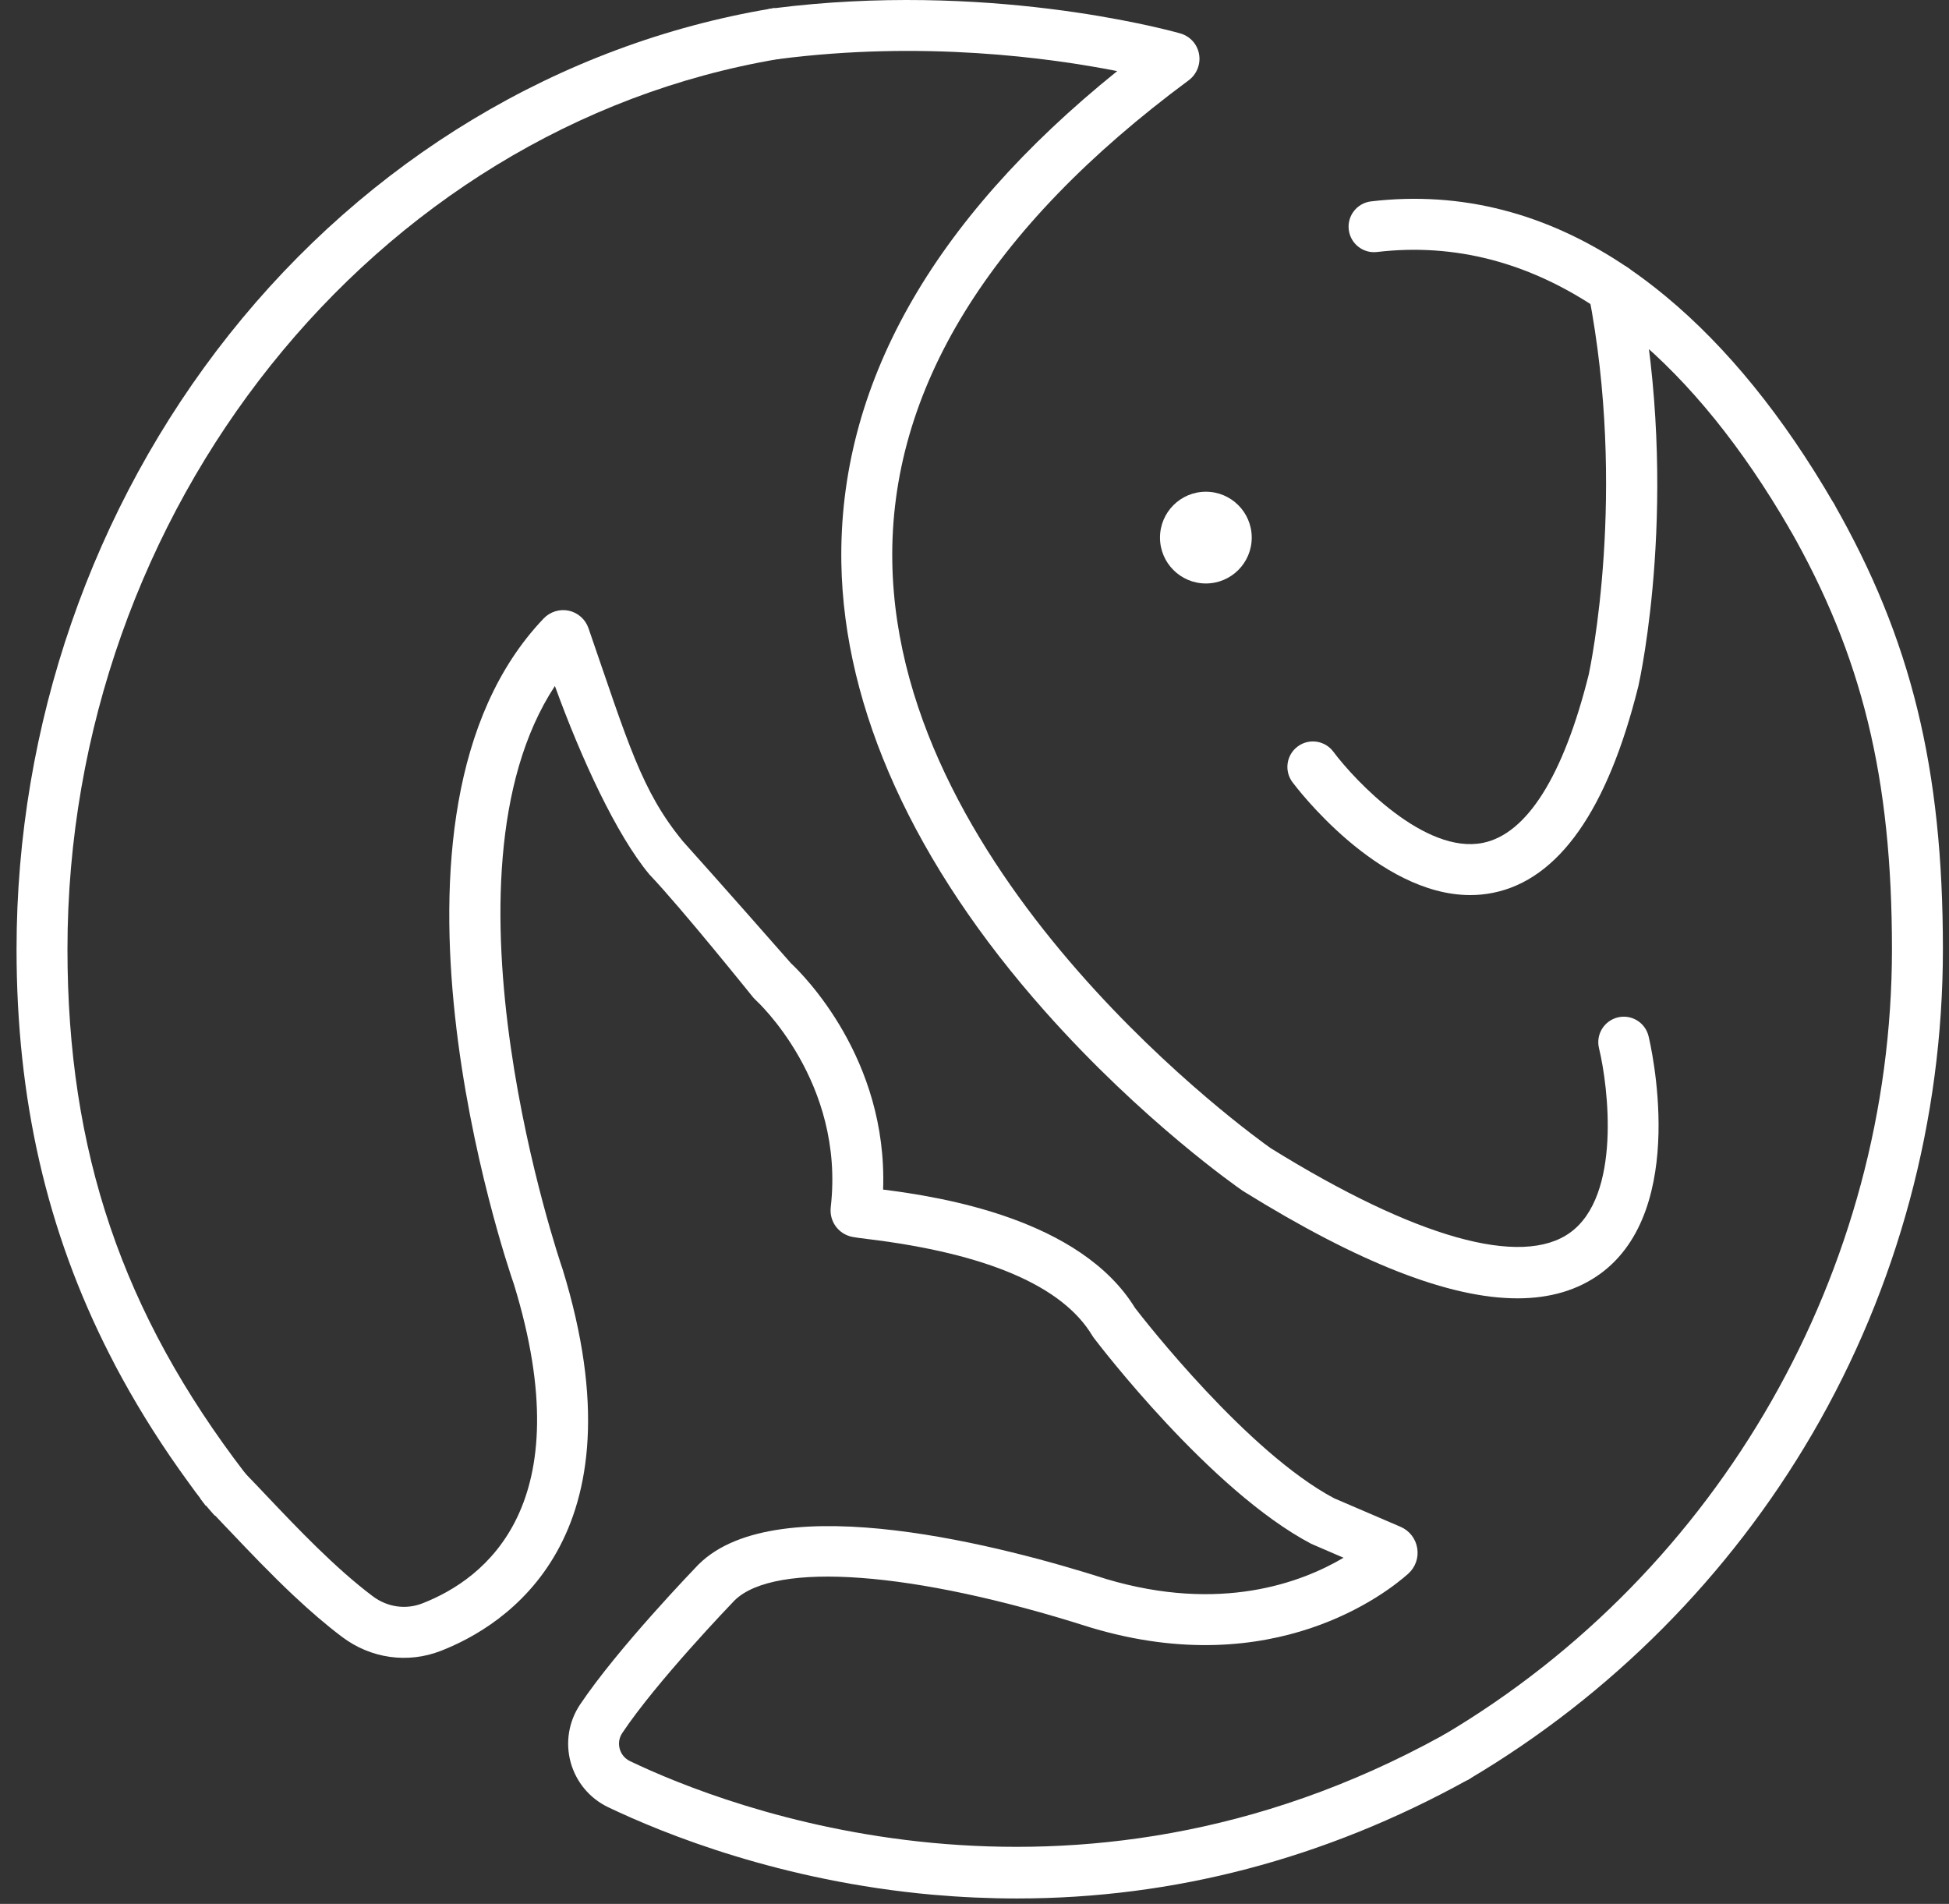
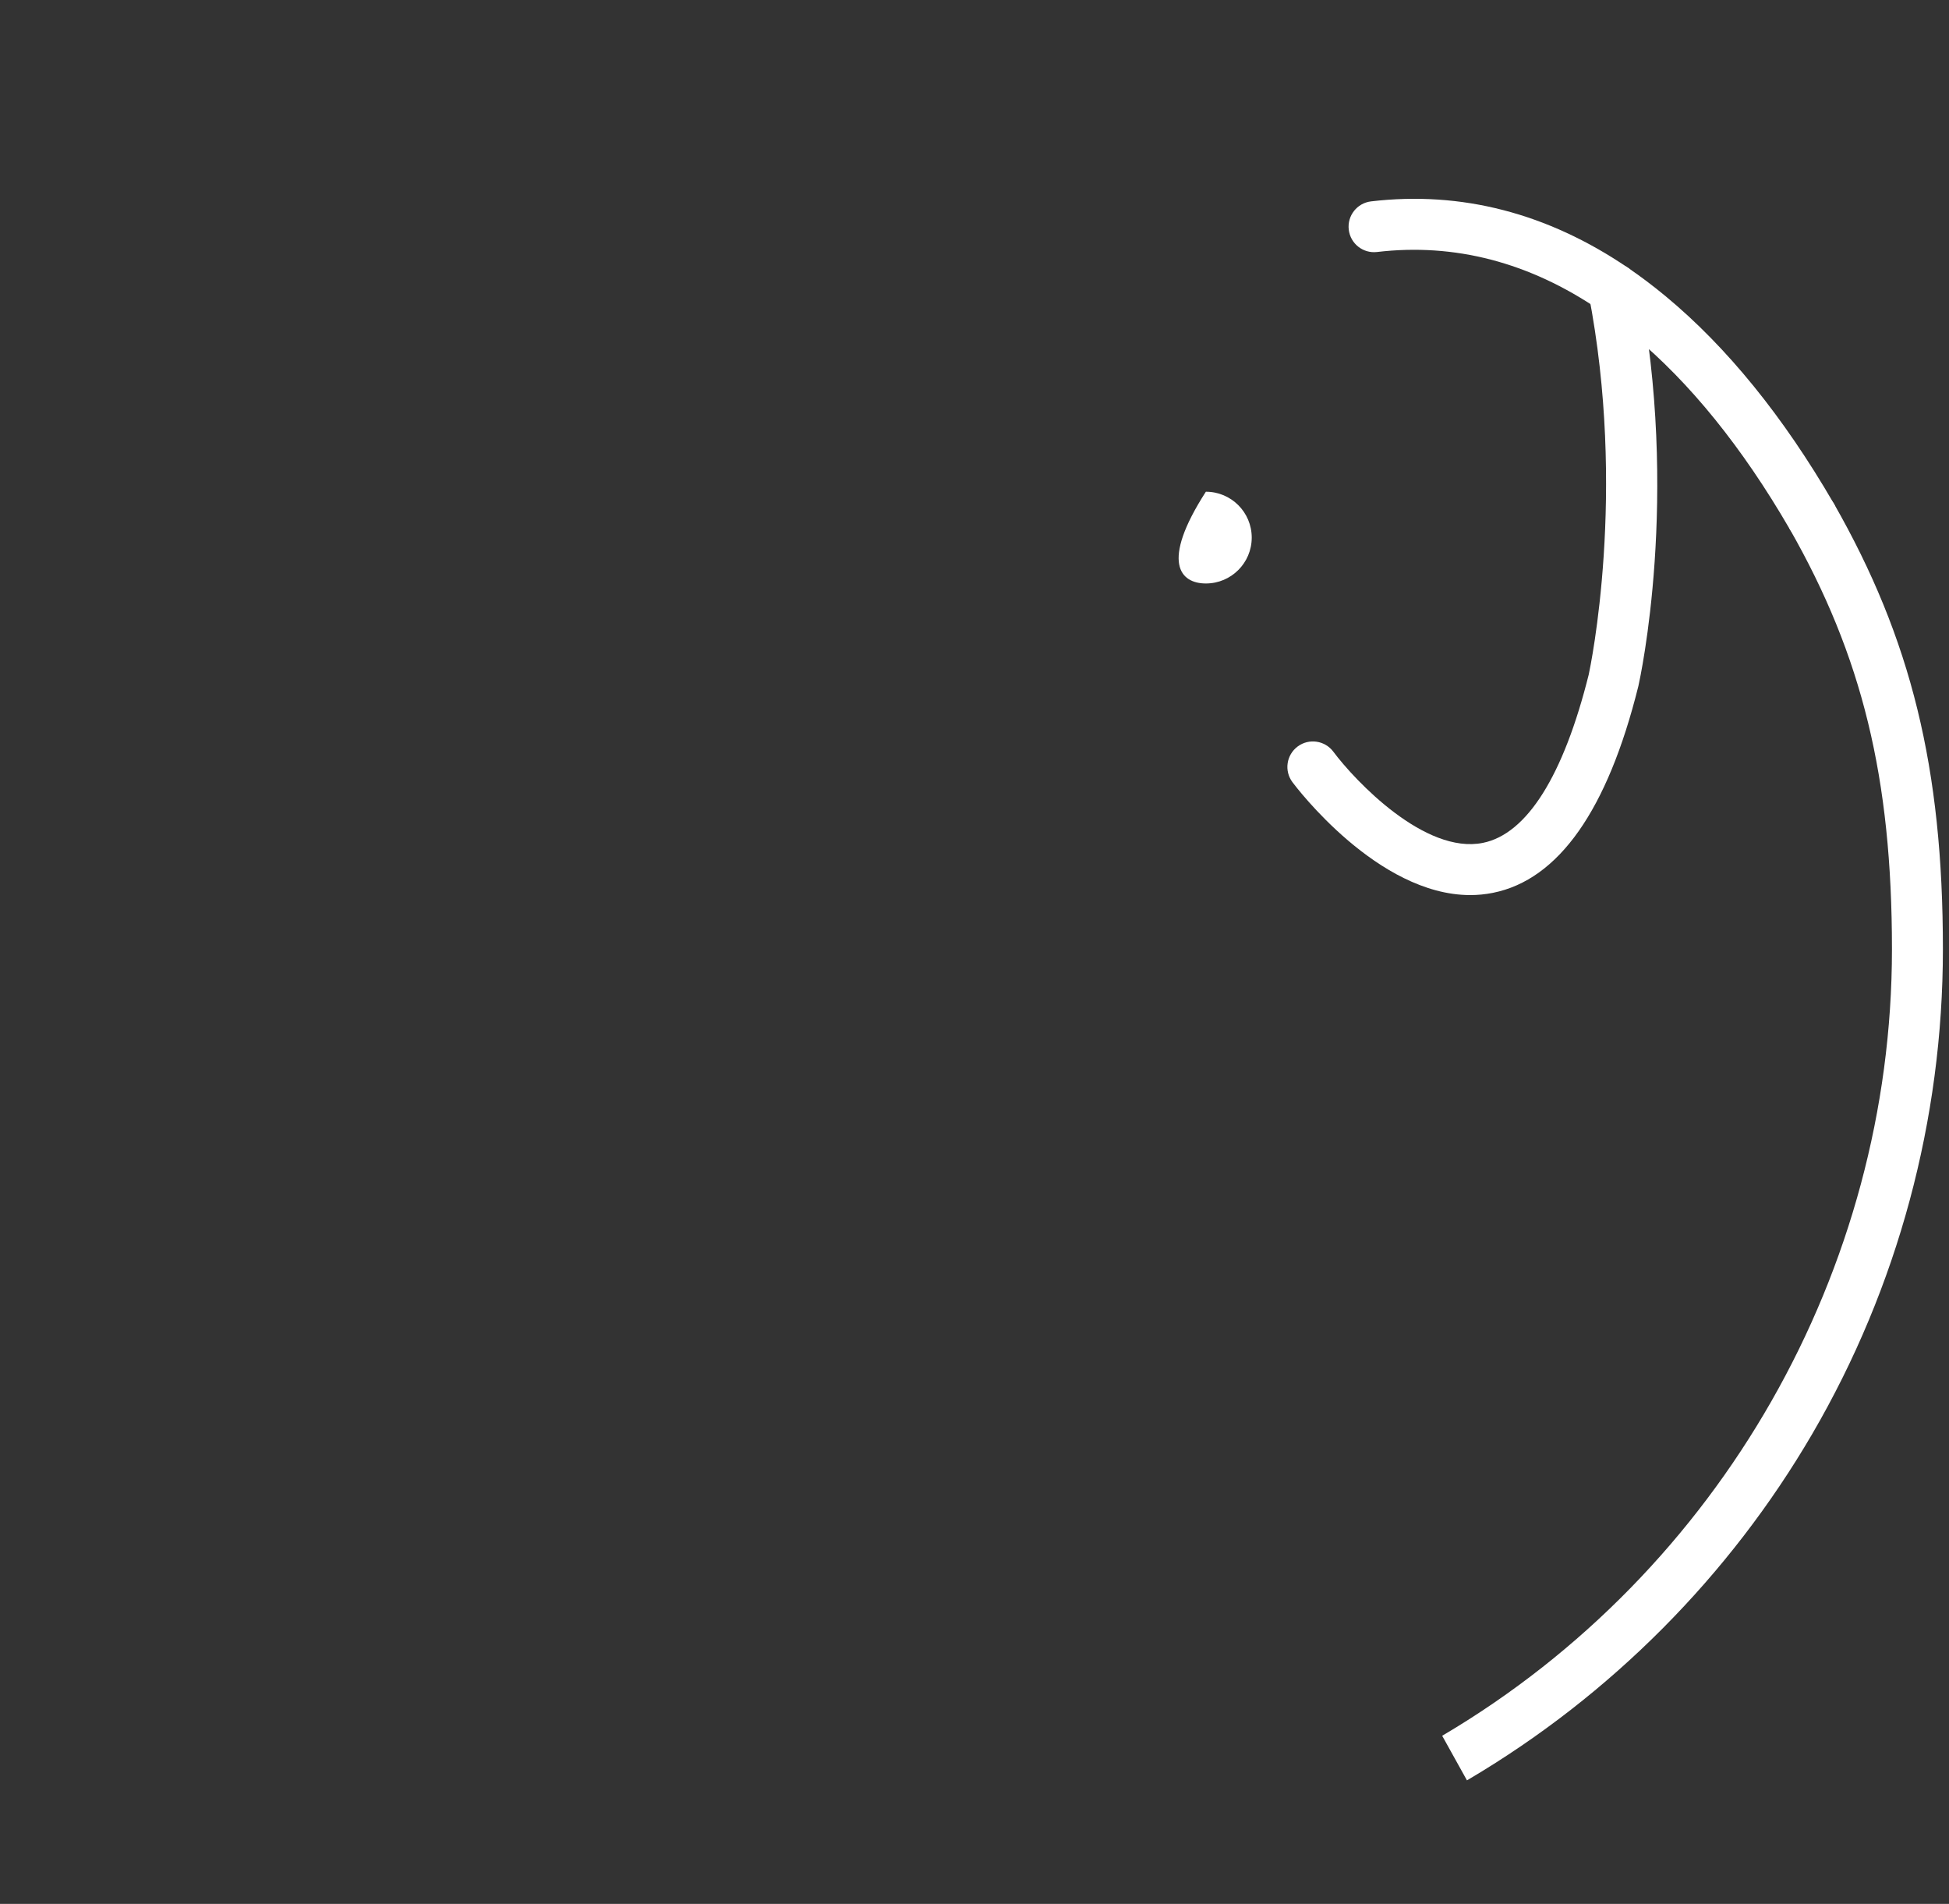
<svg xmlns="http://www.w3.org/2000/svg" width="86" height="84" viewBox="0 0 86 84" fill="none">
  <rect x="0" y="0" width="86" height="84" fill="#333333" stroke="none" />
  <path d="M79.934 23.886C79.547 23.886 79.17 23.684 78.96 23.325C76.881 19.739 74.563 16.874 72.069 14.807C71.566 14.39 71.061 14.009 70.567 13.672C67.483 11.573 64.182 10.714 60.762 11.118C60.144 11.191 59.587 10.75 59.514 10.133C59.441 9.517 59.882 8.958 60.498 8.885C64.476 8.416 68.287 9.402 71.832 11.813C72.384 12.19 72.947 12.614 73.504 13.076C76.203 15.313 78.693 18.382 80.906 22.197C81.217 22.735 81.034 23.423 80.497 23.734C80.32 23.836 80.125 23.886 79.934 23.886Z" fill="white" />
-   <path d="M72.742 45.713C72.594 45.111 71.987 44.742 71.384 44.888C70.781 45.036 70.41 45.643 70.556 46.246C70.971 47.955 71.548 52.745 69.283 54.382C67.14 55.935 62.45 54.613 56.076 50.662C55.42 50.201 39.605 38.899 39.373 24.795C39.247 17.21 43.647 10.059 52.452 3.542C52.809 3.277 52.989 2.823 52.908 2.384C52.827 1.941 52.505 1.593 52.072 1.472C51.217 1.234 43.452 -0.819 34.138 0.366C34.125 0.368 34.114 0.368 34.1 0.37C34.073 0.373 34.047 0.377 34.019 0.382C34.011 0.384 34.004 0.384 33.995 0.386C33.475 0.485 33.084 0.942 33.084 1.49C33.084 2.111 33.59 2.615 34.21 2.615L34.352 2.606H34.354C40.729 1.783 46.329 2.552 49.297 3.137C41.087 9.75 36.995 17.043 37.125 24.841C37.233 31.284 40.341 38.125 46.108 44.618C50.419 49.473 54.642 52.405 54.82 52.529L54.865 52.558C59.953 55.715 63.954 57.283 66.959 57.283C68.401 57.283 69.615 56.921 70.608 56.202C74.55 53.341 72.816 46.023 72.742 45.713Z" fill="white" />
-   <path d="M64.867 78.467C64.855 78.476 64.842 78.483 64.831 78.49L64.727 78.549C58.444 82.016 51.781 83.761 44.875 83.761C43.638 83.761 42.397 83.705 41.146 83.595C34.461 82.995 29.309 80.917 26.831 79.732C26.019 79.344 25.419 78.621 25.18 77.753C24.942 76.885 25.093 75.956 25.592 75.21C27.265 72.711 30.669 69.186 30.813 69.034L30.831 69.017C34.337 65.552 44.496 68.292 48.701 69.63L48.818 69.668C53.855 71.165 57.424 69.828 59.284 68.728L57.856 68.112C53.414 65.775 48.473 59.302 48.265 59.028L48.196 58.926C46.885 56.738 43.54 55.303 38.258 54.663C37.939 54.623 37.748 54.6 37.606 54.571C36.992 54.447 36.585 53.883 36.657 53.26C37.294 47.721 33.383 44.157 33.344 44.121L33.243 44.017C33.214 43.986 30.107 40.107 28.647 38.573C27.2 36.828 25.663 33.508 24.485 30.266C18.924 38.721 24.748 55.774 24.811 55.956L24.824 55.993C28.485 67.891 22.284 71.737 19.446 72.839C17.989 73.406 16.36 73.174 15.096 72.222C14.382 71.685 13.682 71.078 13.009 70.445C13.009 70.445 13.005 70.441 12.993 70.432C11.957 69.461 10.99 68.442 10.146 67.554C10.113 67.52 10.081 67.484 10.047 67.45L10.038 67.441C9.991 67.389 9.944 67.34 9.894 67.291C9.757 67.145 9.623 67.004 9.492 66.866H9.471C9.334 66.713 9.201 66.56 9.084 66.419L9.076 66.426C8.997 66.322 8.918 66.221 8.842 66.118C8.844 66.115 8.842 66.115 8.842 66.115V65.74C8.842 65.119 9.346 64.616 9.966 64.616C9.991 64.616 10.014 64.616 10.036 64.618H10.443L10.773 64.958C10.789 64.974 10.805 64.989 10.821 65.007C11.12 65.315 11.441 65.65 11.777 66.007C13.116 67.418 14.781 69.173 16.447 70.426C17.085 70.907 17.902 71.027 18.632 70.743C21.423 69.659 25.662 66.388 22.68 56.673C22.3 55.58 15.682 35.981 23.994 27.282C24.277 26.988 24.7 26.858 25.102 26.945C25.502 27.032 25.833 27.327 25.966 27.714C27.715 32.778 28.303 34.899 30.14 37.126C31.677 38.835 34.519 42.059 34.899 42.497C35.441 43.003 39.173 46.711 38.967 52.484C41.539 52.81 47.669 53.77 50.087 57.712C50.523 58.277 55.047 64.071 58.864 66.102L61.796 67.361C62.191 67.53 62.466 67.883 62.535 68.305C62.605 68.726 62.456 69.149 62.137 69.434C61.219 70.253 56.234 74.22 48.177 71.822C48.13 71.809 48.078 71.793 48.017 71.773C40.32 69.322 34.199 68.866 32.415 70.608C32.217 70.815 28.975 74.19 27.459 76.459C27.27 76.74 27.306 77.016 27.345 77.158C27.383 77.298 27.494 77.556 27.8 77.702C32.045 79.733 47.168 85.658 63.63 76.582C63.638 76.578 63.644 76.575 63.648 76.573C63.664 76.562 63.68 76.556 63.693 76.549C63.7 76.544 63.706 76.54 63.713 76.537C64.257 76.238 64.939 76.436 65.238 76.98C65.528 77.504 65.359 78.152 64.867 78.467Z" fill="white" />
  <path d="M64.876 39.491C60.791 39.491 57.193 34.728 57.029 34.509C56.658 34.01 56.761 33.306 57.26 32.935C57.757 32.565 58.462 32.668 58.833 33.164C59.801 34.459 62.878 37.706 65.436 37.187C67.376 36.795 68.99 34.226 70.104 29.758C70.174 29.432 71.795 21.713 70.095 12.956C69.976 12.347 70.374 11.756 70.985 11.638C71.592 11.52 72.185 11.917 72.303 12.528C74.125 21.913 72.371 29.925 72.296 30.261L72.29 30.285C70.932 35.746 68.774 38.811 65.877 39.392C65.541 39.459 65.207 39.491 64.876 39.491Z" fill="white" />
-   <path d="M53.209 25.743C54.327 25.743 55.233 24.837 55.233 23.719C55.233 22.601 54.327 21.695 53.209 21.695C52.092 21.695 51.185 22.601 51.185 23.719C51.185 24.837 52.092 25.743 53.209 25.743Z" fill="white" />
-   <path d="M34.392 2.597C34.379 2.6 34.367 2.602 34.354 2.604H34.351C16.462 5.624 2.977 22.501 2.977 41.878C2.977 50.801 5.396 57.936 10.823 65.006C10.834 65.022 10.847 65.037 10.859 65.053L11.092 65.357V65.739H9.971V66.865L9.332 66.227L9.121 66.391L9.088 66.419L9.079 66.426C9 66.322 8.922 66.221 8.845 66.118C8.848 66.115 8.845 66.115 8.845 66.115C8.764 66.012 8.701 65.929 8.661 65.874C8.649 65.859 8.638 65.843 8.627 65.83C8.623 65.823 8.618 65.818 8.616 65.814L8.607 65.802C8.503 65.661 8.4 65.521 8.299 65.379C7.204 63.877 6.238 62.357 5.388 60.808C5.198 60.464 5.016 60.118 4.841 59.769C4.838 59.766 4.838 59.764 4.836 59.761C2.053 54.302 0.73 48.475 0.73 41.877C0.73 32.012 4.063 22.379 10.114 14.755C16.233 7.049 24.71 1.945 33.995 0.384C34.004 0.381 34.011 0.381 34.02 0.379L34.112 0.363H34.206L34.209 1.501L34.392 2.597Z" fill="white" />
+   <path d="M53.209 25.743C54.327 25.743 55.233 24.837 55.233 23.719C55.233 22.601 54.327 21.695 53.209 21.695C51.185 24.837 52.092 25.743 53.209 25.743Z" fill="white" />
  <path d="M64.729 78.549L63.637 76.583C63.661 76.568 63.681 76.557 63.697 76.547C75.901 69.325 83.483 56.041 83.483 41.878C83.483 34.32 82.172 28.943 78.958 23.317L78.944 23.29L79.902 22.773L80.723 21.953L80.907 22.204L80.911 22.202C84.335 28.195 85.731 33.896 85.731 41.878C85.731 49.4 83.739 56.793 79.971 63.256C76.314 69.527 71.079 74.794 64.831 78.49L64.729 78.549Z" fill="white" />
</svg>